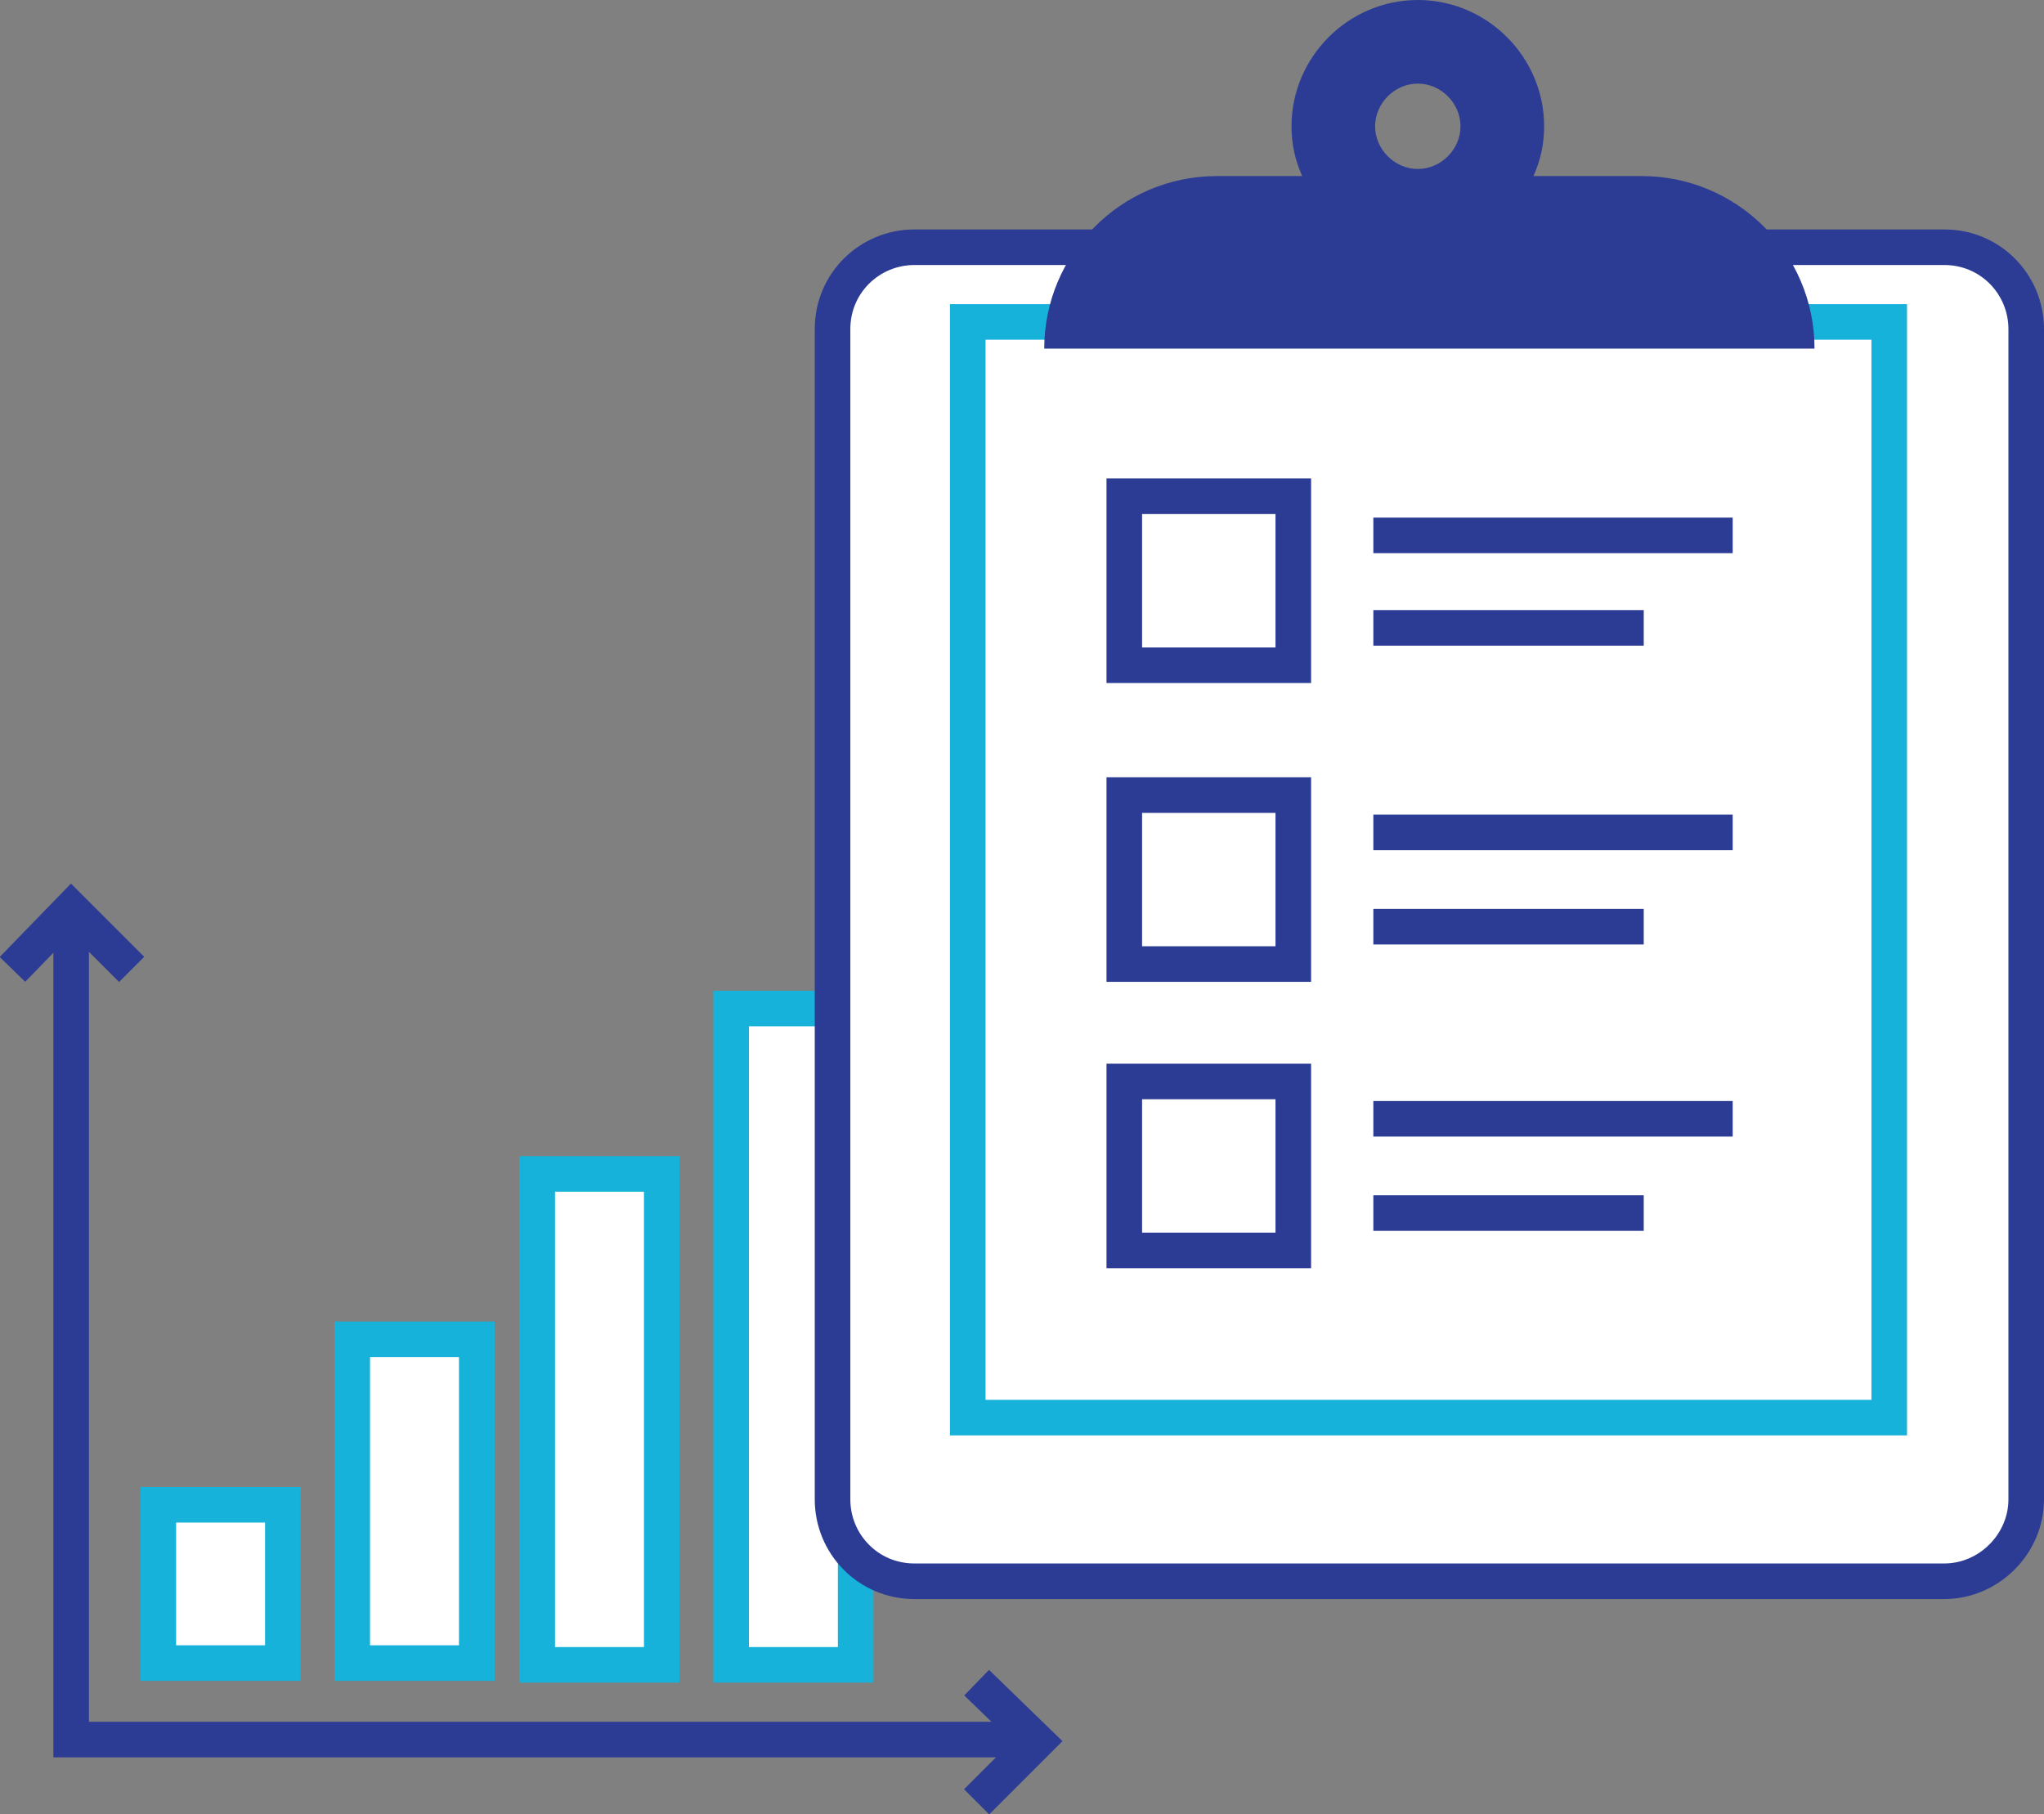
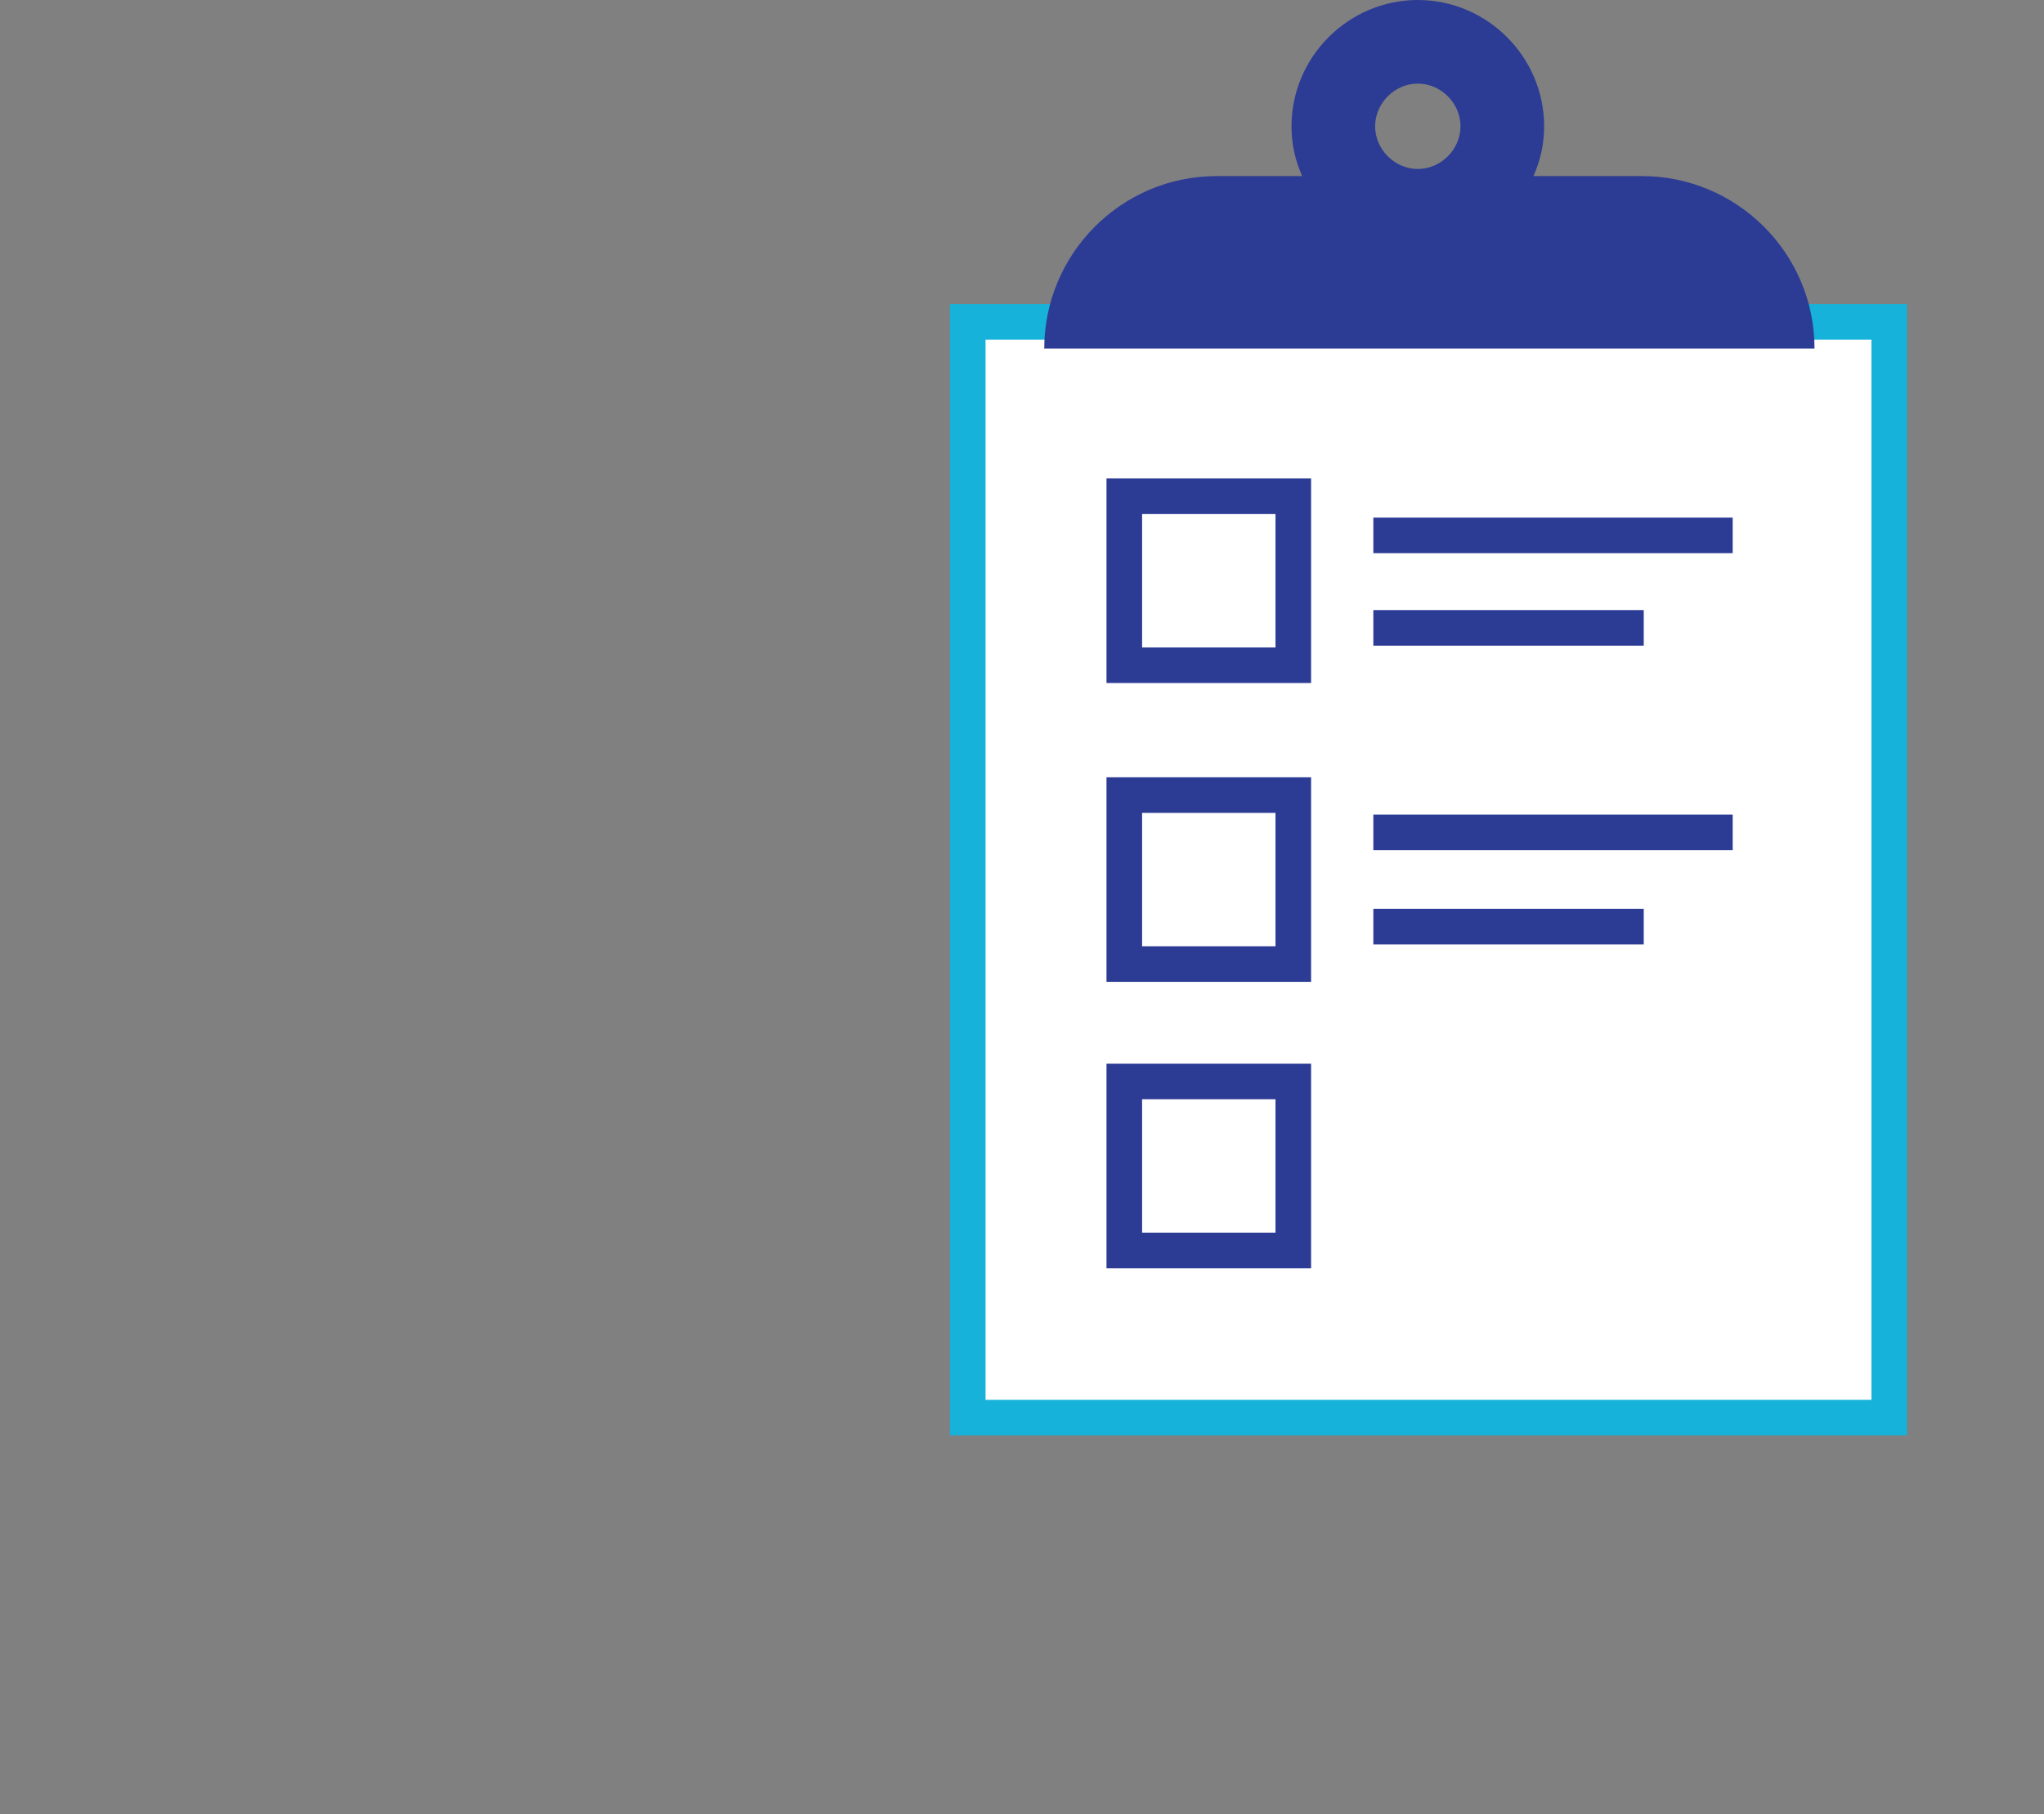
<svg xmlns="http://www.w3.org/2000/svg" id="Layer_1" viewBox="0 0 114.9 102">
  <rect x="0" y="0" width="114.9" height="102" fill="#808080" stroke="none" />
  <style>.st0{fill:#FFF;stroke:#16b2d9;stroke-width:2;stroke-miterlimit:10}.st1{fill:none}.st1,.st2{stroke:#2c3b94;stroke-width:2;stroke-miterlimit:10}.st2{fill:#FFF}.st3{fill:#2c3b94}</style>
-   <path class="st0" d="M8.9 84.6h7v8.9h-7zM19.8 75.3h7v18.2h-7zM30.2 66h7v27.6h-7zM41.1 56.7h7v36.9h-7z" />
-   <path class="st1" d="M57.7 97.8H4V52" />
-   <path class="st1" d="M.7 54.5L4 51.1l3.4 3.4M54.9 94.6l3.4 3.3-3.4 3.4" />
  <g>
-     <path class="st2" d="M109.3 88.9H51.4c-2.6 0-4.6-2.1-4.6-4.6V18.5c0-2.6 2.1-4.6 4.6-4.6h57.9c2.6 0 4.6 2.1 4.6 4.6v65.8c0 2.5-2.1 4.6-4.6 4.6z" />
    <path class="st0" d="M54.4 18.1h51.8v61.6H54.4z" />
    <path class="st3" d="M92.3 9.9h-6.1c.4-.9.6-1.8.6-2.8 0-3.9-3.2-7.1-7.1-7.1s-7.1 3.2-7.1 7.1c0 1 .2 1.9.6 2.8h-4.8c-5.4 0-9.7 4.4-9.7 9.7H102c0-5.4-4.4-9.7-9.7-9.7zm-12.6-.4c-1.3 0-2.4-1.1-2.4-2.4 0-1.3 1.1-2.4 2.4-2.4 1.3 0 2.4 1.1 2.4 2.4 0 1.3-1.1 2.4-2.4 2.4z" />
    <path class="st2" d="M63.2 60.8h9.5v9.5h-9.5z" />
-     <path class="st1" d="M77.2 62.9h20.2M77.2 68.2h15.2" />
    <g>
      <path class="st2" d="M63.2 44.7h9.5v9.5h-9.5z" />
      <path class="st1" d="M77.2 46.8h20.2M77.2 52.1h15.2" />
    </g>
    <g>
      <path class="st2" d="M63.2 27.9h9.5v9.5h-9.5z" />
      <path class="st1" d="M77.2 30.1h20.2M77.2 35.3h15.2" />
    </g>
  </g>
</svg>